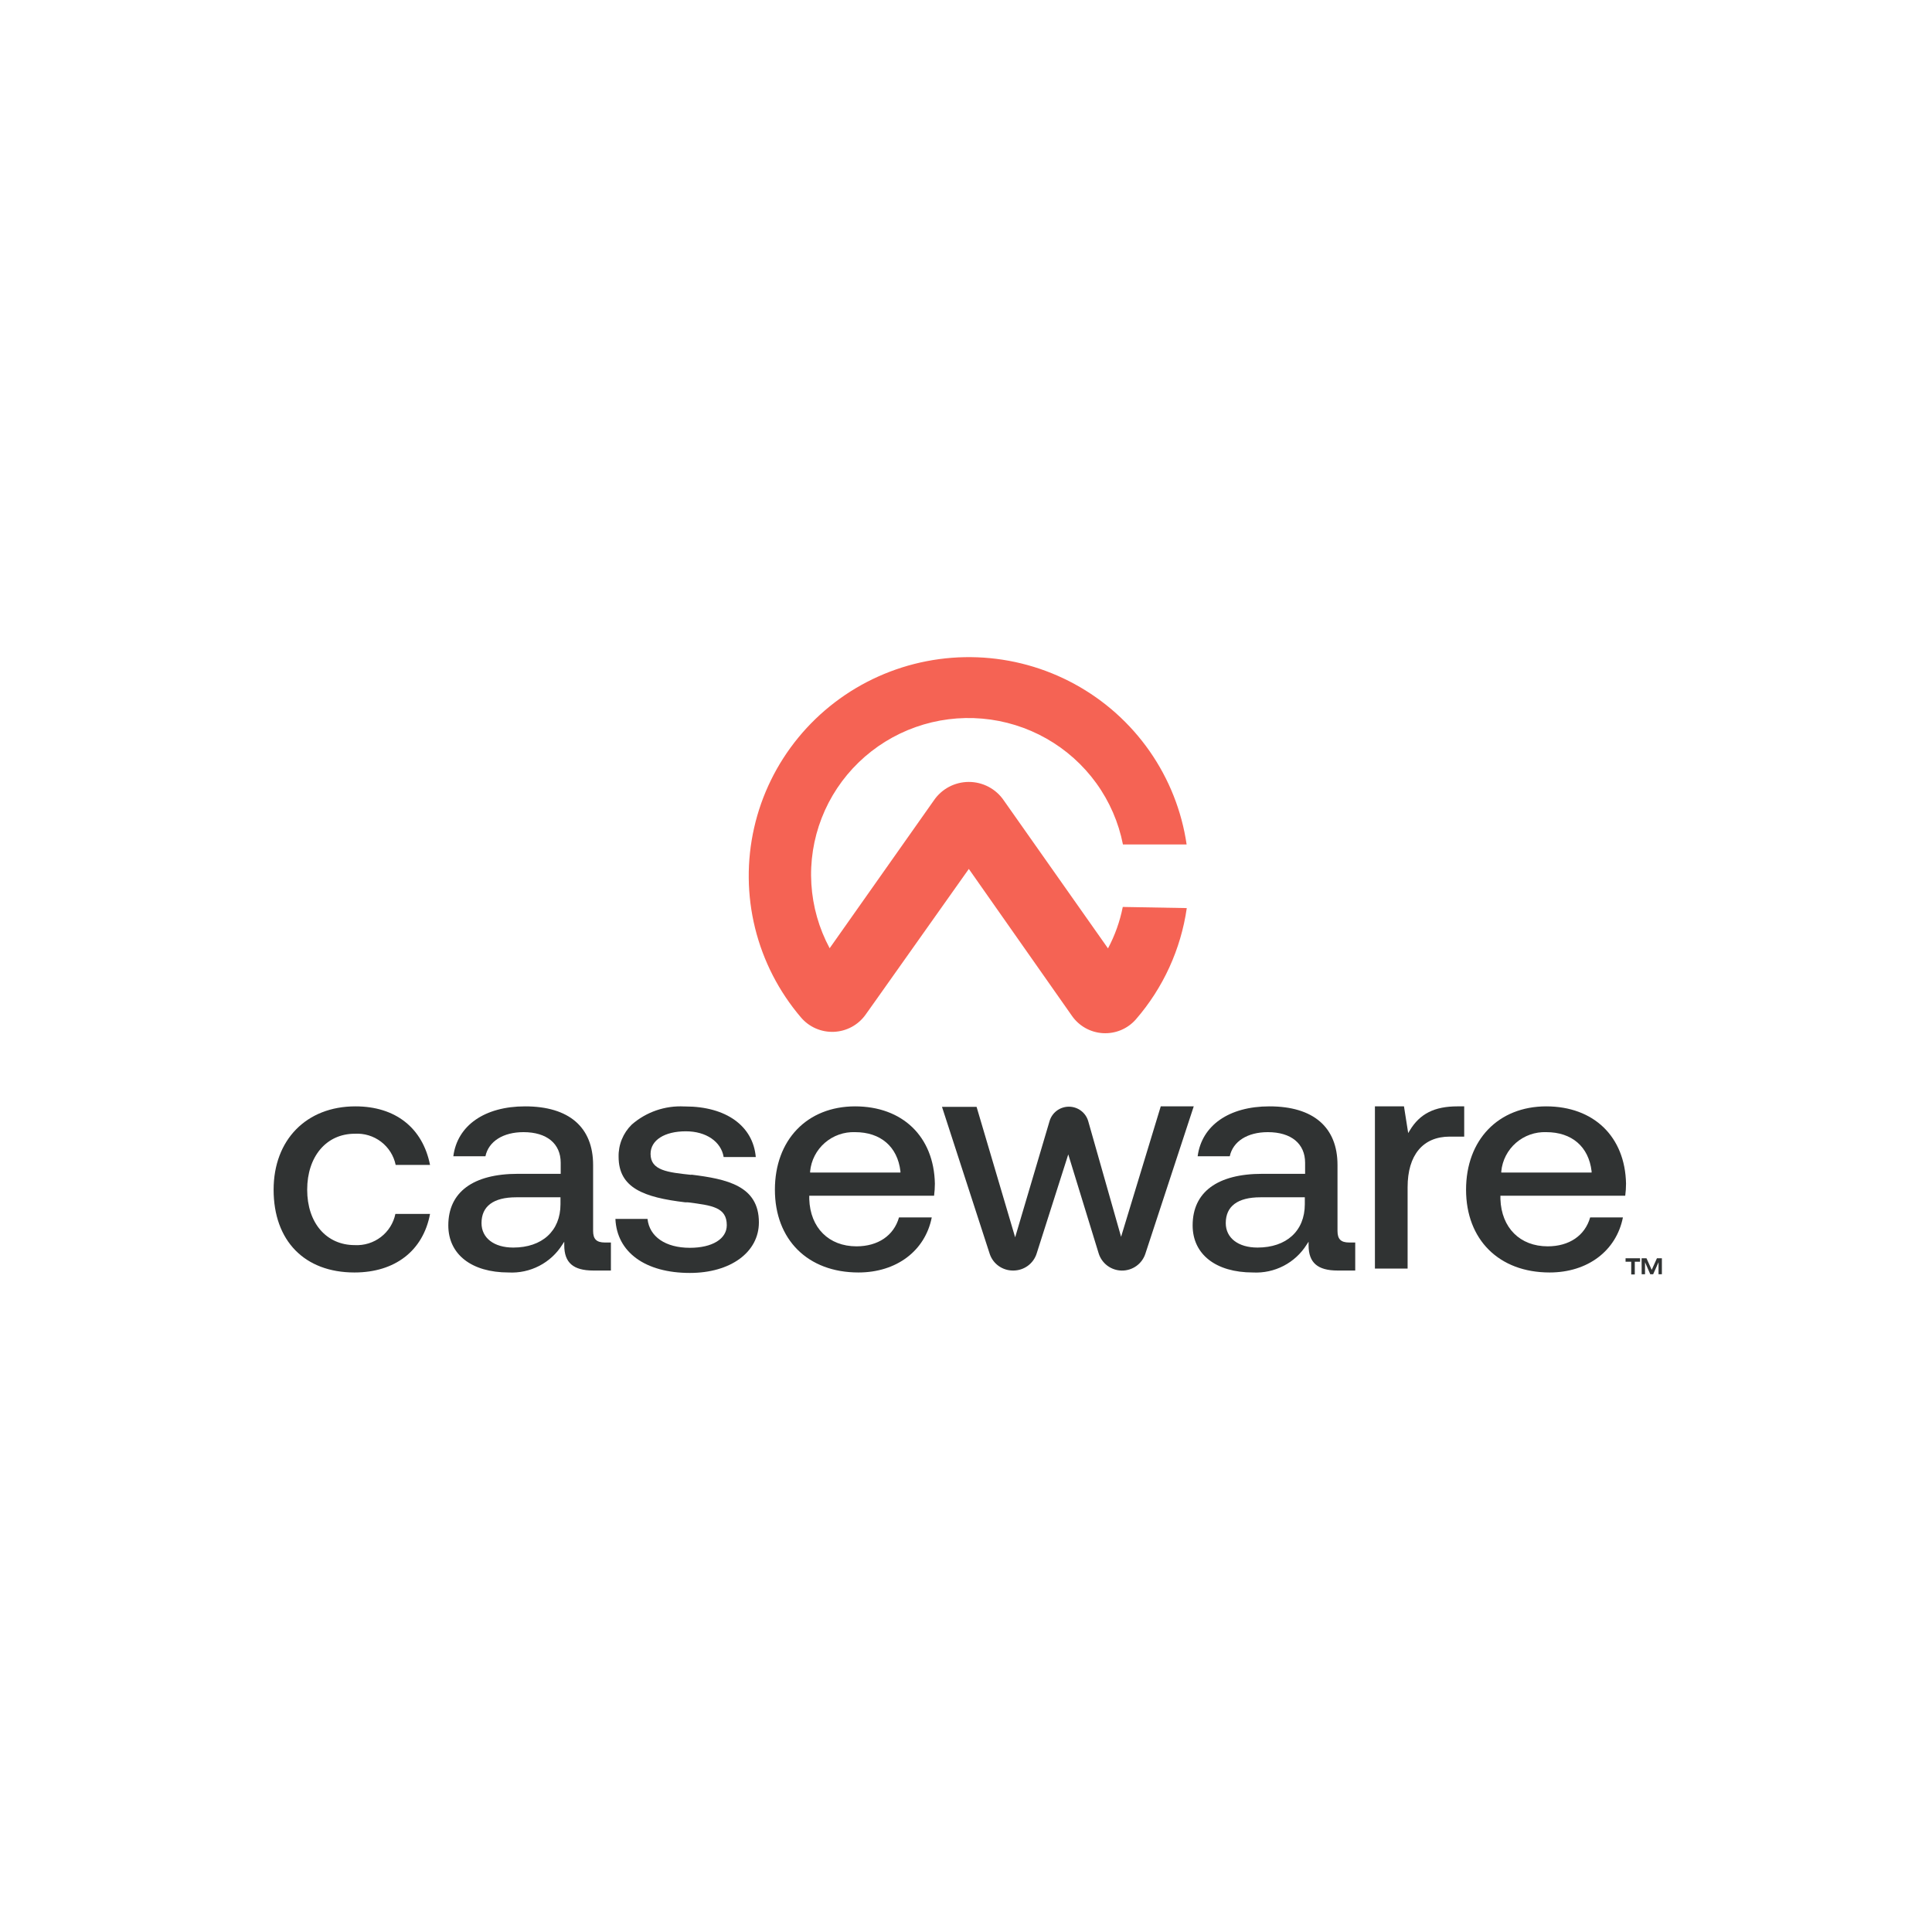
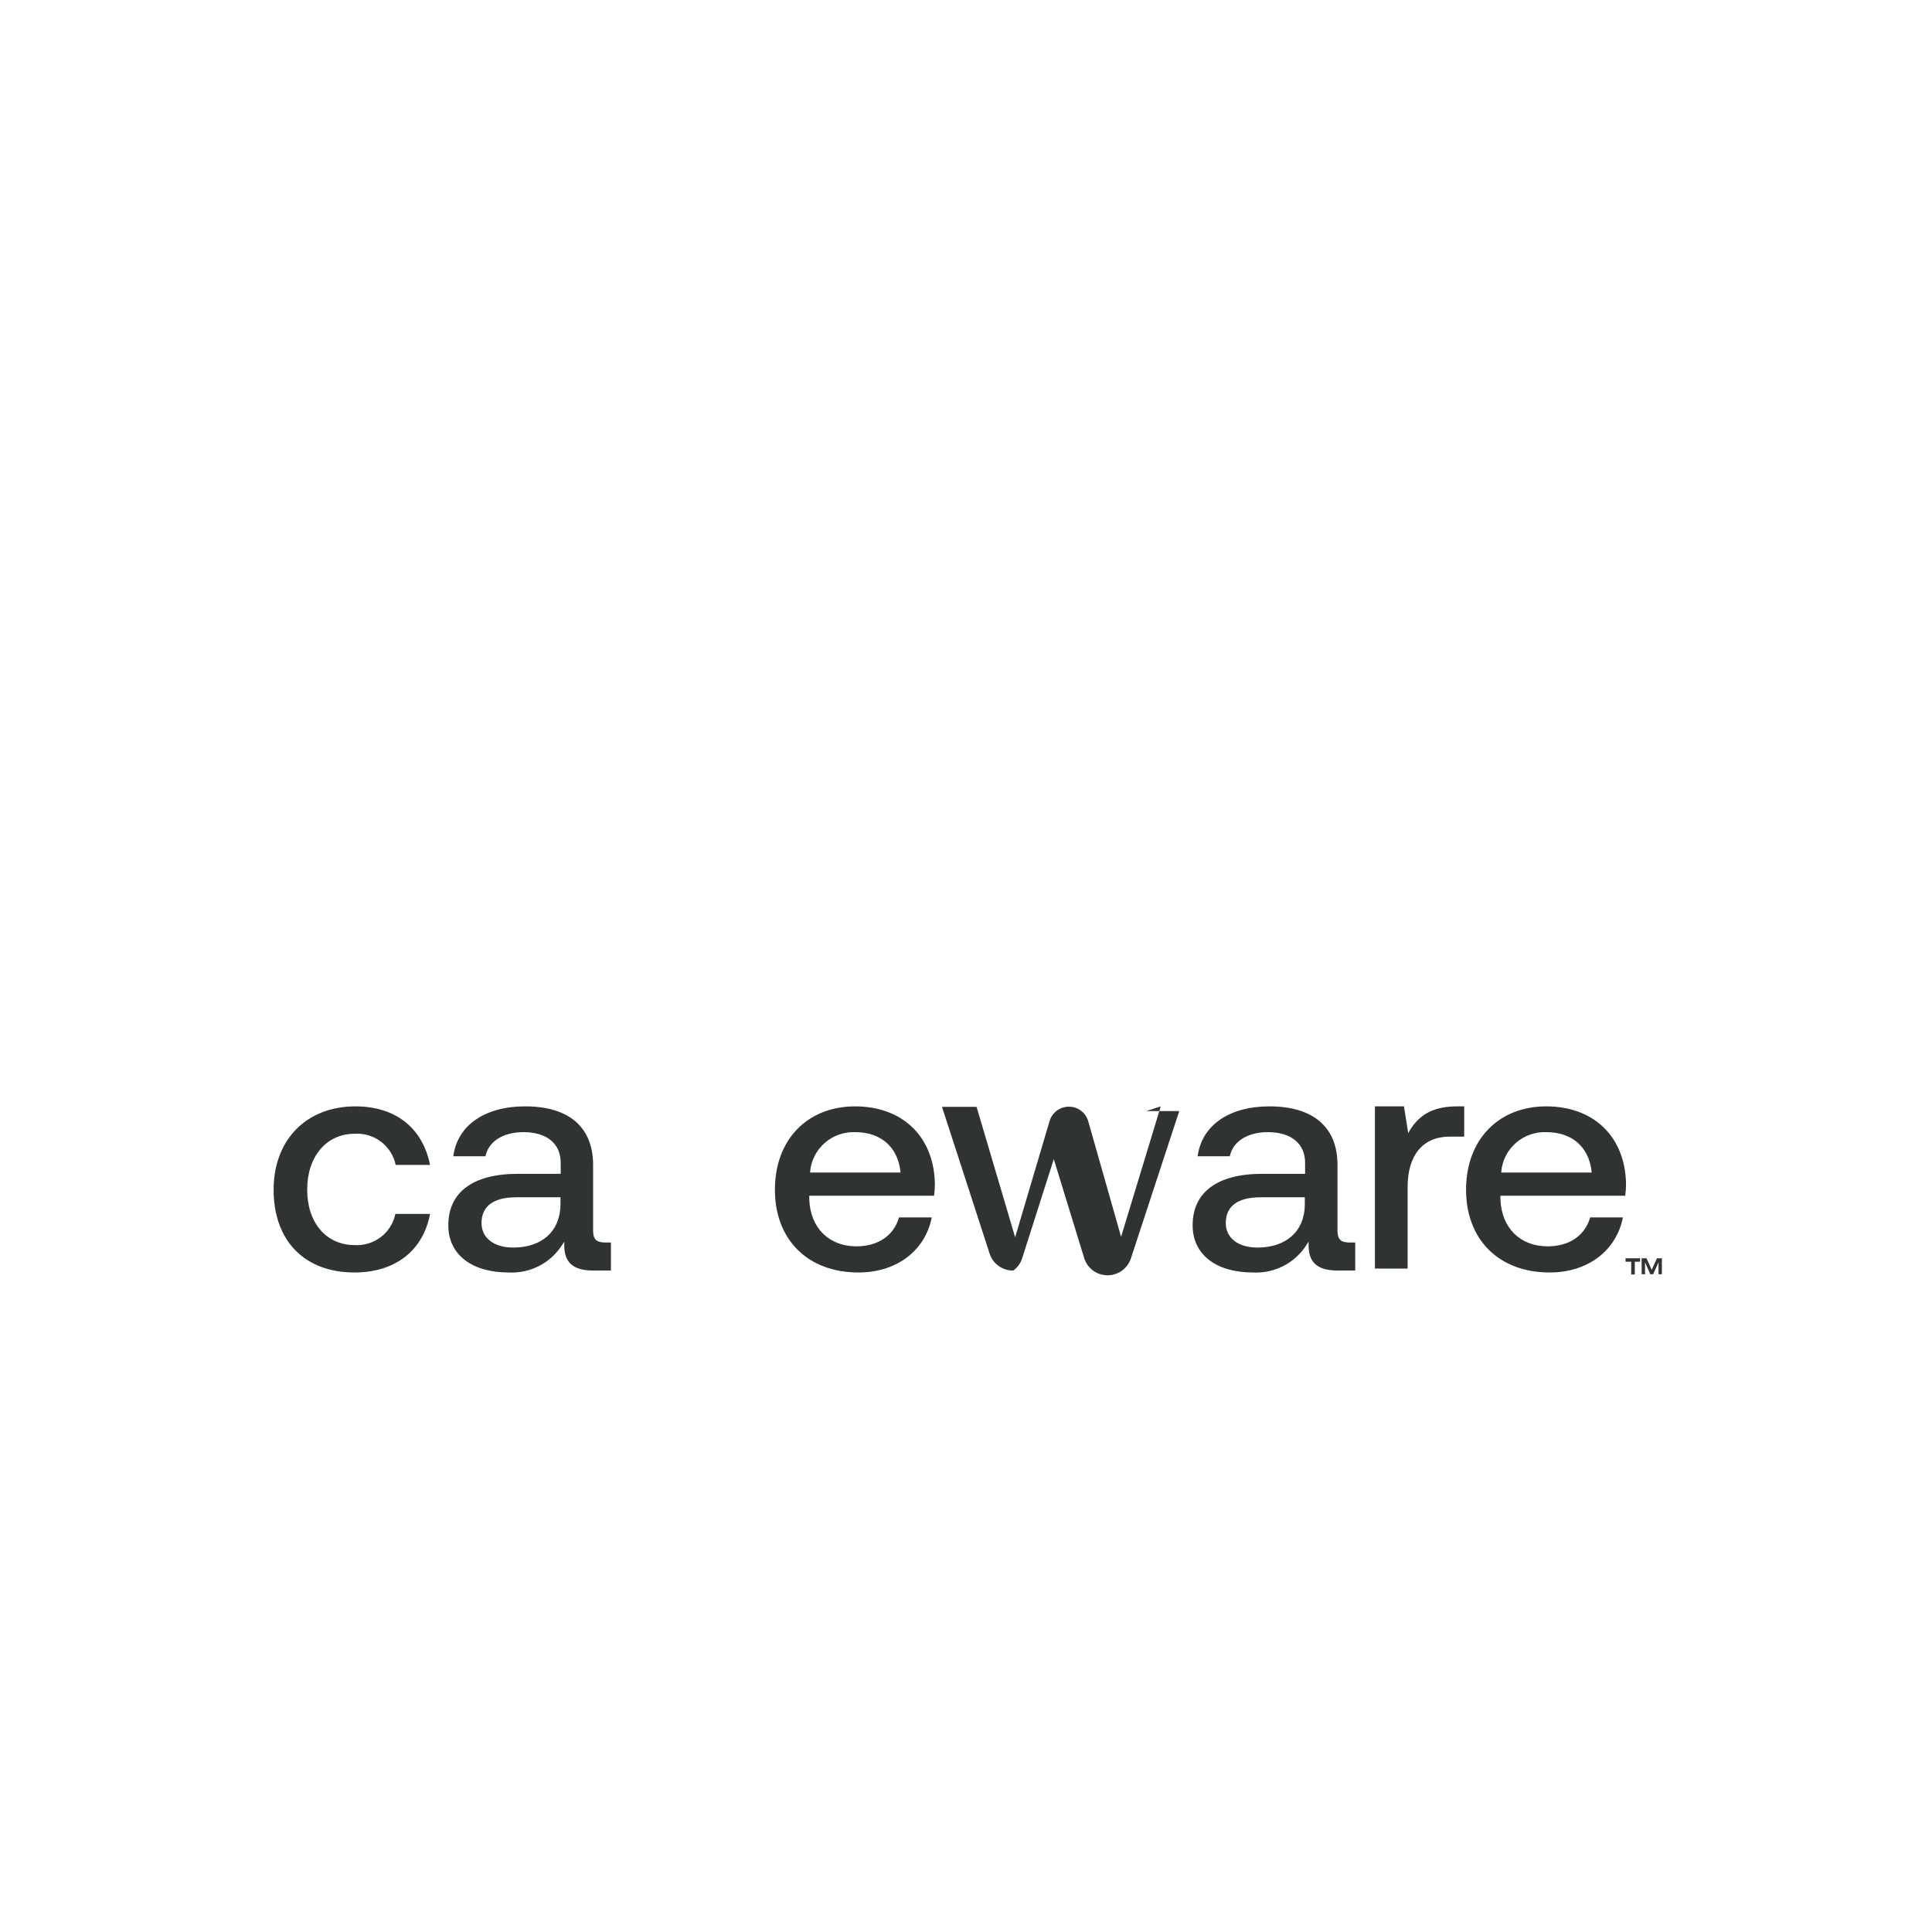
- <svg xmlns="http://www.w3.org/2000/svg" xmlns:ns1="http://www.serif.com/" width="100%" height="100%" viewBox="0 0 501 501" version="1.1" xml:space="preserve" style="fill-rule:evenodd;clip-rule:evenodd;stroke-linejoin:round;stroke-miterlimit:2;">
-   <rect id="ACOA-Partner---Caseware" ns1:id="ACOA Partner - Caseware" x="0.955" y="0.444" width="500" height="500" style="fill:none;" />
+ <svg xmlns="http://www.w3.org/2000/svg" width="100%" height="100%" viewBox="0 0 501 501" version="1.1" xml:space="preserve" style="fill-rule:evenodd;clip-rule:evenodd;stroke-linejoin:round;stroke-miterlimit:2;">
  <g>
-     <path d="M291.154,235.186c-0.743,3.75 -2.033,7.37 -3.831,10.747l-27.025,-38.376c-1.001,-1.474 -2.352,-2.682 -3.932,-3.517c-1.581,-0.835 -3.343,-1.272 -5.133,-1.272c-1.79,0 -3.552,0.437 -5.133,1.272c-1.58,0.835 -2.931,2.043 -3.932,3.517l-27.025,38.334c-2.768,-5.148 -4.385,-10.829 -4.742,-16.656c-0.357,-5.826 0.555,-11.66 2.673,-17.104c2.118,-5.444 5.393,-10.37 9.601,-14.441c4.207,-4.071 9.249,-7.191 14.78,-9.148c5.532,-1.958 11.423,-2.705 17.271,-2.192c5.849,0.512 11.518,2.274 16.619,5.163c5.102,2.89 9.516,6.84 12.942,11.58c3.426,4.74 5.782,10.16 6.909,15.888l16.514,0c-1.272,-8.696 -4.558,-16.979 -9.599,-24.197c-5.041,-7.218 -11.699,-13.174 -19.451,-17.397c-7.751,-4.223 -16.383,-6.599 -25.215,-6.94c-8.832,-0.341 -17.624,1.362 -25.681,4.975c-8.057,3.613 -15.16,9.038 -20.749,15.845c-5.589,6.808 -9.511,14.813 -11.456,23.385c-1.946,8.572 -1.863,17.476 0.243,26.01c2.106,8.534 6.177,16.466 11.893,23.169c1.044,1.233 2.359,2.211 3.843,2.859c1.485,0.648 3.099,0.949 4.719,0.879c1.619,-0.069 3.201,-0.507 4.624,-1.28c1.423,-0.773 2.648,-1.86 3.582,-3.177l2.468,-3.47l24.302,-34.314l26.727,38.08c0.907,1.309 2.103,2.396 3.496,3.177c1.393,0.781 2.946,1.236 4.543,1.33c1.597,0.094 3.193,-0.176 4.67,-0.788c1.475,-0.613 2.791,-1.552 3.847,-2.746c7.105,-8.174 11.699,-18.204 13.236,-28.898l-16.598,-0.297Z" style="fill:#f56354;fill-rule:nonzero;" />
    <g>
      <path d="M91.924,329.975c10.494,0 17.804,-5.619 19.593,-15.19l-8.986,0c-0.489,2.38 -1.821,4.506 -3.754,5.991c-1.933,1.485 -4.338,2.231 -6.778,2.101c-7.385,-0 -12.34,-5.769 -12.34,-14.366c0,-8.597 4.955,-14.516 12.34,-14.516c2.451,-0.144 4.873,0.594 6.821,2.08c1.948,1.486 3.292,3.62 3.786,6.012l8.911,-0c-1.902,-9.571 -8.93,-15.19 -19.348,-15.19c-12.717,-0 -21.214,8.69 -21.214,21.614c0,13.242 8.007,21.464 20.969,21.464Z" style="fill:#303333;fill-rule:nonzero;" />
      <path d="M153.916,329.469l4.503,0l-0,-7.267l-1.564,0c-2.167,0 -3.052,-0.88 -3.052,-3.015l-0,-17.082c-0,-9.814 -6.255,-15.208 -17.634,-15.208c-10.475,-0 -17.578,4.944 -18.614,12.942l8.327,-0c0.81,-3.858 4.578,-6.256 9.872,-6.256c6.048,0 9.646,2.978 9.646,7.942l0,2.865l-11.078,0c-11.643,0 -18.067,4.739 -18.067,13.373c-0,7.492 5.991,12.212 15.637,12.212c2.757,0.145 5.503,-0.448 7.951,-1.716c2.449,-1.268 4.511,-3.166 5.972,-5.495l0.508,-0.768l0,0.937c0,4.514 2.355,6.536 7.536,6.536m-8.515,-17.193c-0,6.948 -4.786,11.237 -12.246,11.237c-5.012,0 -8.233,-2.491 -8.233,-6.349c-0,-4.383 3.108,-6.686 8.986,-6.686l11.493,-0l-0,1.798Z" style="fill:#303333;fill-rule:nonzero;" />
-       <path d="M179.254,304.661c-6.123,-0.655 -10.551,-1.124 -10.551,-5.431c0,-3.559 3.599,-5.863 9.156,-5.863c5.257,0 9.138,2.678 9.797,6.668l8.328,-0c-0.697,-8.035 -7.668,-13.111 -18.294,-13.111l-0.226,0c-4.99,-0.267 -9.887,1.421 -13.64,4.701c-1.112,1.088 -1.987,2.39 -2.574,3.827c-0.586,1.436 -0.871,2.977 -0.836,4.527c-0,8.11 6.594,10.526 17.257,11.8l0.66,-0c6.311,0.805 10.135,1.273 10.135,5.937c0,3.559 -3.768,5.862 -9.57,5.862c-6.312,0 -10.494,-2.884 -10.984,-7.492l-8.327,0c0.377,8.654 7.762,14.01 19.311,14.01c10.531,0 17.897,-5.356 17.897,-13.11c0,-9.497 -8.289,-11.238 -17.521,-12.381" style="fill:#303333;fill-rule:nonzero;" />
      <path d="M221.781,286.897c-12.471,-0 -20.836,8.69 -20.836,21.614c0,12.924 8.497,21.464 21.665,21.464c9.872,0 17.295,-5.619 19.01,-14.272l-8.496,0c-1.338,4.701 -5.446,7.492 -11.022,7.492c-7.179,0 -12,-4.813 -12.246,-12.249l-0,-0.88l32.367,-0c0.134,-1.038 0.203,-2.083 0.207,-3.129c-0.244,-12.174 -8.345,-20.04 -20.724,-20.04m-11.624,17.156l0,-0.318c0.276,-2.851 1.637,-5.489 3.805,-7.376c2.167,-1.887 4.977,-2.88 7.857,-2.776c6.594,0 11.002,3.746 11.756,10.152l-0,0.318l-23.418,0Z" style="fill:#303333;fill-rule:nonzero;" />
-       <path d="M301.002,286.897l-10.287,33.826l-8.516,-29.968c-0.309,-1.087 -0.967,-2.043 -1.873,-2.724c-0.906,-0.681 -2.011,-1.049 -3.147,-1.049c-1.137,-0 -2.242,0.368 -3.148,1.049c-0.906,0.681 -1.564,1.637 -1.873,2.724l-8.912,30.099l-10.003,-33.826l-8.968,-0l12.397,38.19c0.427,1.241 1.235,2.318 2.31,3.081c1.073,0.762 2.361,1.171 3.681,1.171l0.112,-0c1.351,0 2.667,-0.428 3.754,-1.223c1.089,-0.796 1.893,-1.916 2.295,-3.198l8.195,-25.697l7.874,25.641c0.392,1.286 1.186,2.415 2.265,3.222c1.082,0.807 2.393,1.25 3.744,1.264c1.352,0.015 2.673,-0.4 3.77,-1.183c1.099,-0.783 1.917,-1.894 2.336,-3.172l12.548,-38.227l-8.554,-0Z" style="fill:#303333;fill-rule:nonzero;" />
+       <path d="M301.002,286.897l-10.287,33.826l-8.516,-29.968c-0.309,-1.087 -0.967,-2.043 -1.873,-2.724c-0.906,-0.681 -2.011,-1.049 -3.147,-1.049c-1.137,-0 -2.242,0.368 -3.148,1.049c-0.906,0.681 -1.564,1.637 -1.873,2.724l-8.912,30.099l-10.003,-33.826l-8.968,-0l12.397,38.19c0.427,1.241 1.235,2.318 2.31,3.081c1.073,0.762 2.361,1.171 3.681,1.171l0.112,-0c1.089,-0.796 1.893,-1.916 2.295,-3.198l8.195,-25.697l7.874,25.641c0.392,1.286 1.186,2.415 2.265,3.222c1.082,0.807 2.393,1.25 3.744,1.264c1.352,0.015 2.673,-0.4 3.77,-1.183c1.099,-0.783 1.917,-1.894 2.336,-3.172l12.548,-38.227l-8.554,-0Z" style="fill:#303333;fill-rule:nonzero;" />
      <path d="M346.95,329.469l4.483,0l-0,-7.267l-1.564,0c-2.167,0 -3.033,-0.88 -3.033,-3.015l-0,-17.082c-0,-9.814 -6.273,-15.208 -17.653,-15.208c-10.474,-0 -17.559,4.944 -18.613,12.942l8.328,-0c0.827,-3.858 4.577,-6.256 9.871,-6.256c6.048,0 9.665,2.978 9.665,7.942l-0,2.865l-11.097,0c-11.644,0 -18.067,4.739 -18.067,13.373c0,7.492 5.99,12.212 15.637,12.212c2.757,0.145 5.503,-0.448 7.951,-1.716c2.448,-1.268 4.51,-3.166 5.971,-5.495l0.509,-0.768l-0,0.937c-0,4.514 2.355,6.536 7.537,6.536m-8.516,-17.193c-0,6.948 -4.786,11.237 -12.265,11.237c-5.012,0 -8.234,-2.491 -8.234,-6.349c-0,-4.383 3.11,-6.686 8.987,-6.686l11.512,-0l-0,1.798Z" style="fill:#303333;fill-rule:nonzero;" />
      <path d="M375.926,294.744l3.768,0l-0,-7.847l-1.734,-0c-5.936,-0 -9.759,1.873 -12.398,6.274l-0.394,0.656l-1.093,-6.93l-7.535,-0l-0,42.067l8.477,-0l-0,-21.109c-0,-8.334 3.974,-13.111 10.927,-13.111" style="fill:#303333;fill-rule:nonzero;" />
      <path d="M401.01,286.897c-12.471,-0 -20.836,8.69 -20.836,21.614c0,12.924 8.515,21.464 21.665,21.464c9.872,0 17.295,-5.619 19.01,-14.272l-8.496,0c-1.34,4.701 -5.426,7.492 -11.004,7.492c-7.197,0 -12.001,-4.813 -12.265,-12.249l0,-0.88l32.368,-0c0.134,-1.038 0.203,-2.083 0.207,-3.129c-0.244,-12.174 -8.347,-20.04 -20.724,-20.04m-11.624,17.156l-0,-0.318c0.276,-2.851 1.637,-5.489 3.805,-7.376c2.167,-1.887 4.977,-2.88 7.857,-2.776c6.613,0 11.002,3.746 11.756,10.152l-0,0.318l-23.418,0Z" style="fill:#303333;fill-rule:nonzero;" />
      <path d="M421.535,326.288l3.767,-0l0,0.899l-1.374,-0l-0,3.296l-0.924,0l0,-3.296l-1.469,-0l-0,-0.899Zm4.163,-0l1.263,-0l1.355,3.015l1.357,-3.015l1.282,-0l0,4.139l-0.867,-0l0,-3.109l-1.394,3.109l-0.754,-0l-1.357,-3.109l-0,3.109l-0.867,-0l-0.018,-4.139Z" style="fill:#303333;fill-rule:nonzero;" />
    </g>
  </g>
</svg>